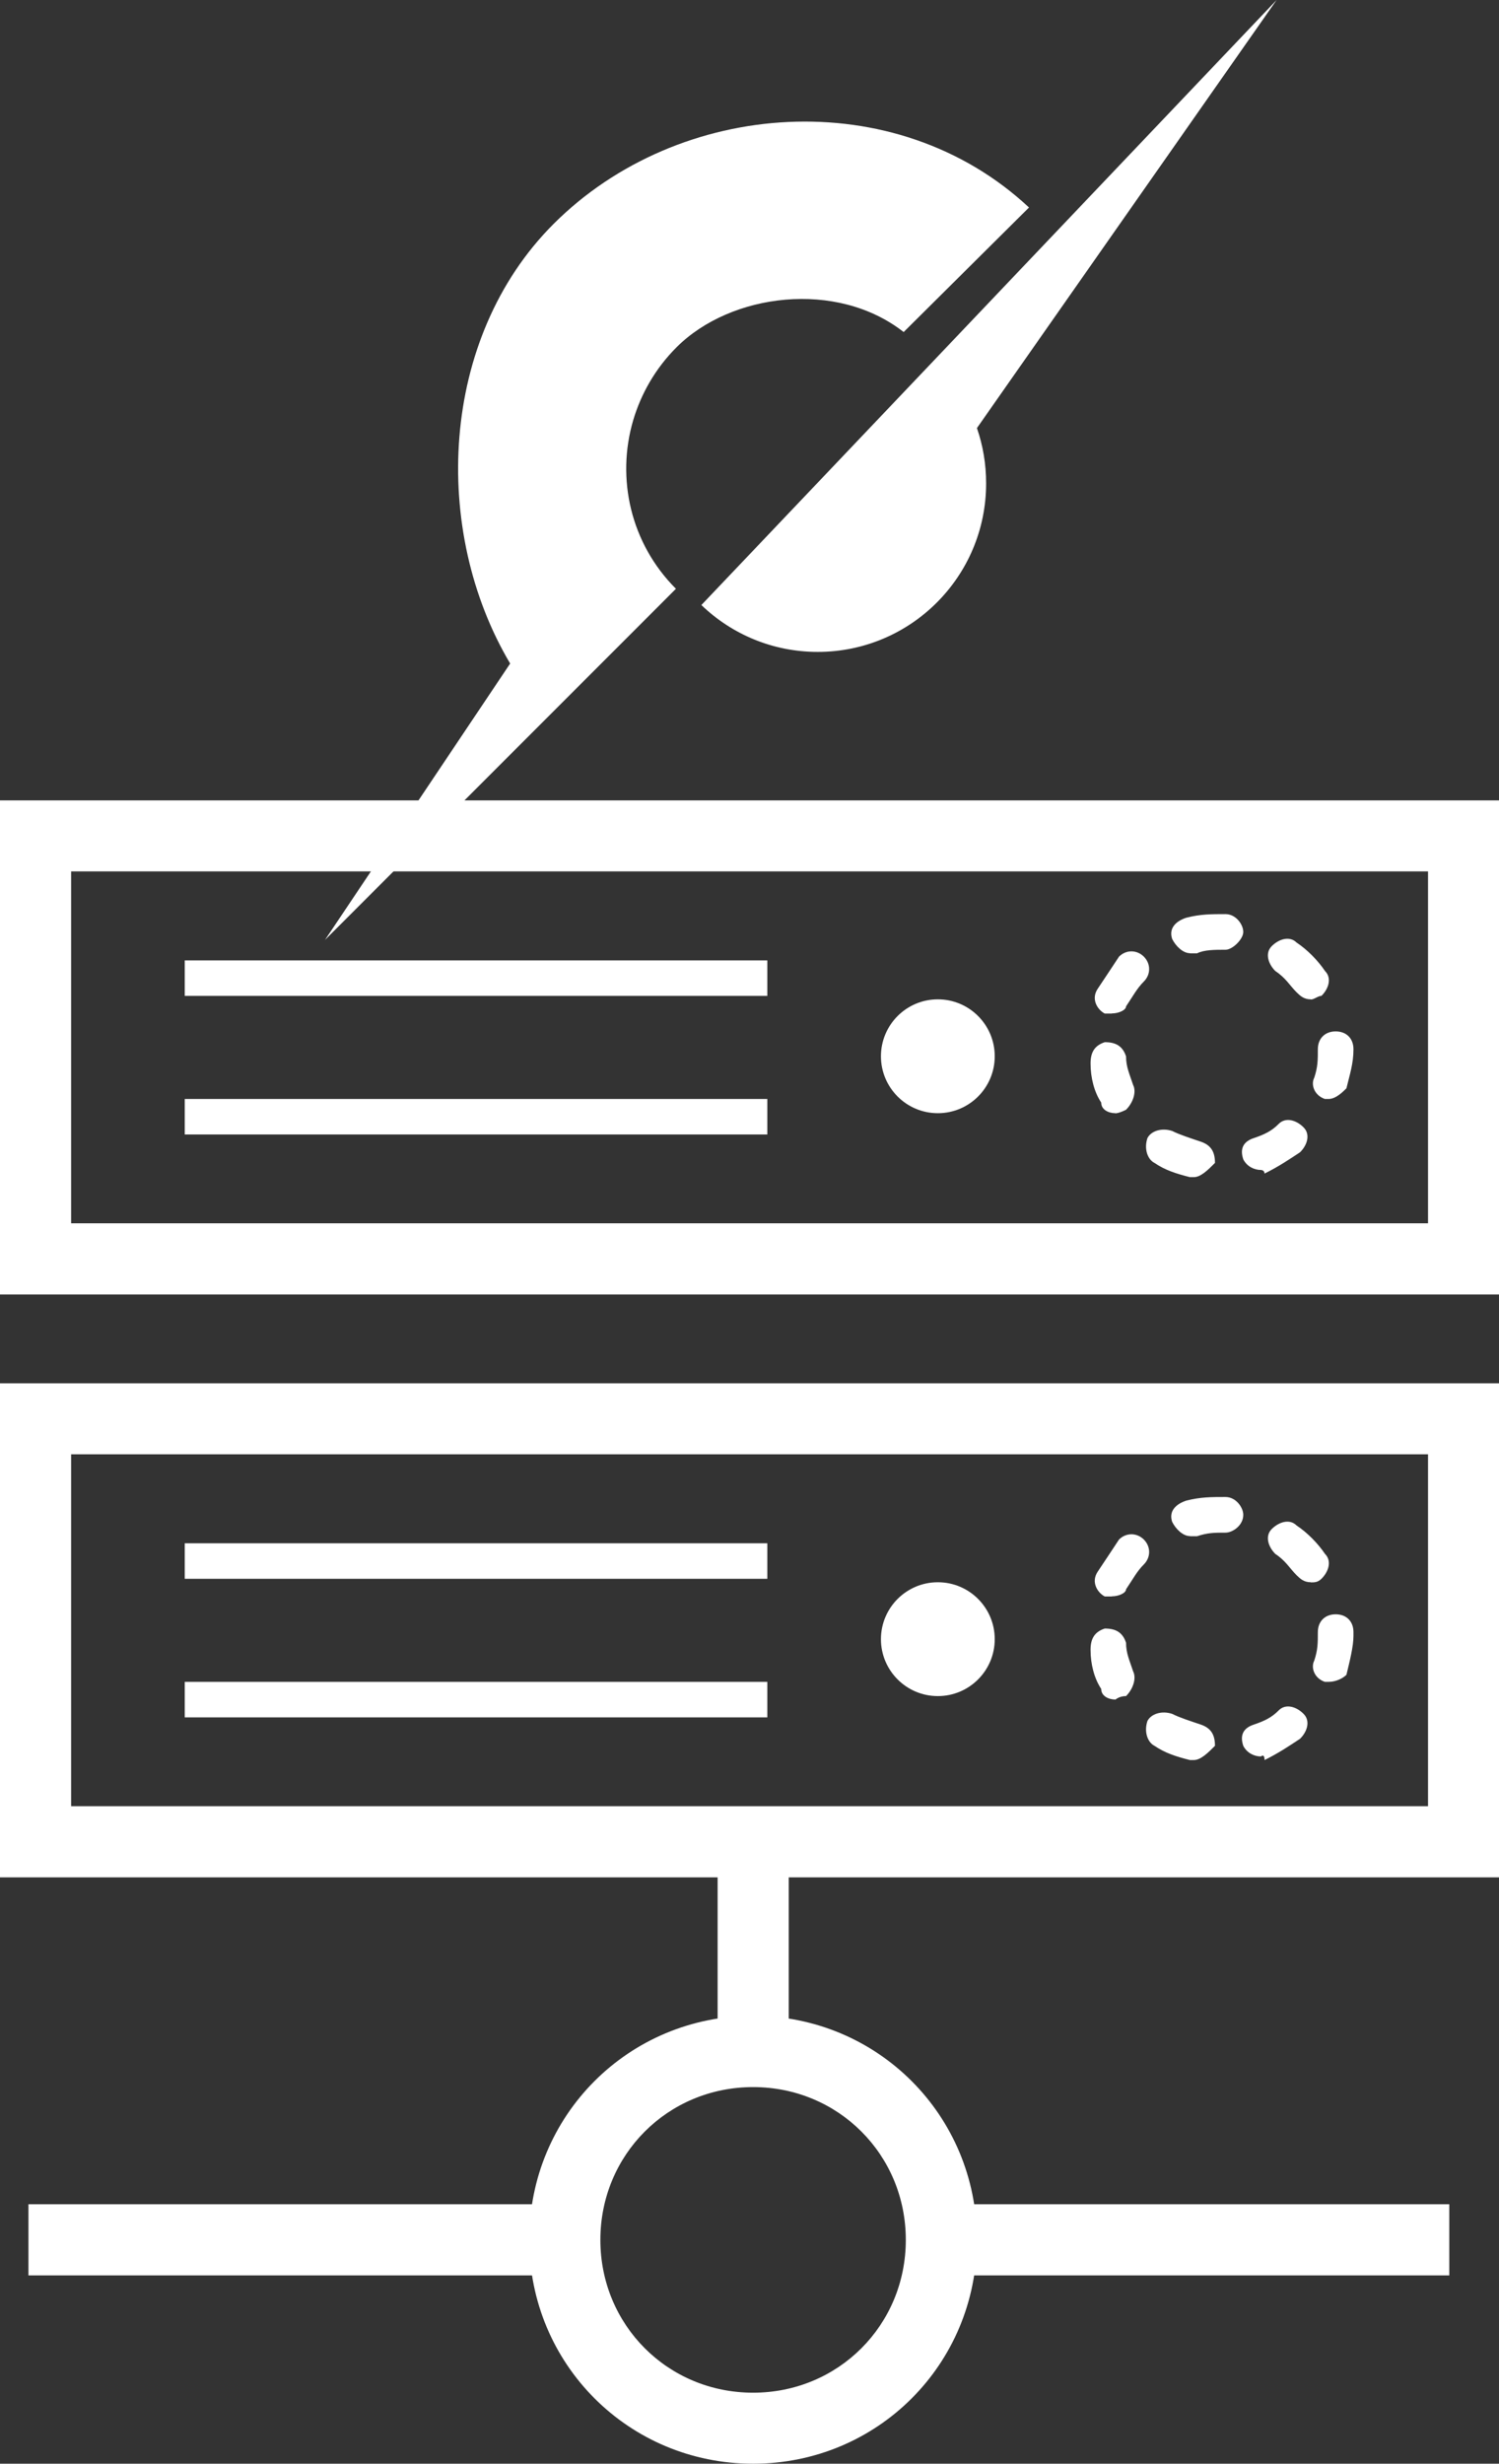
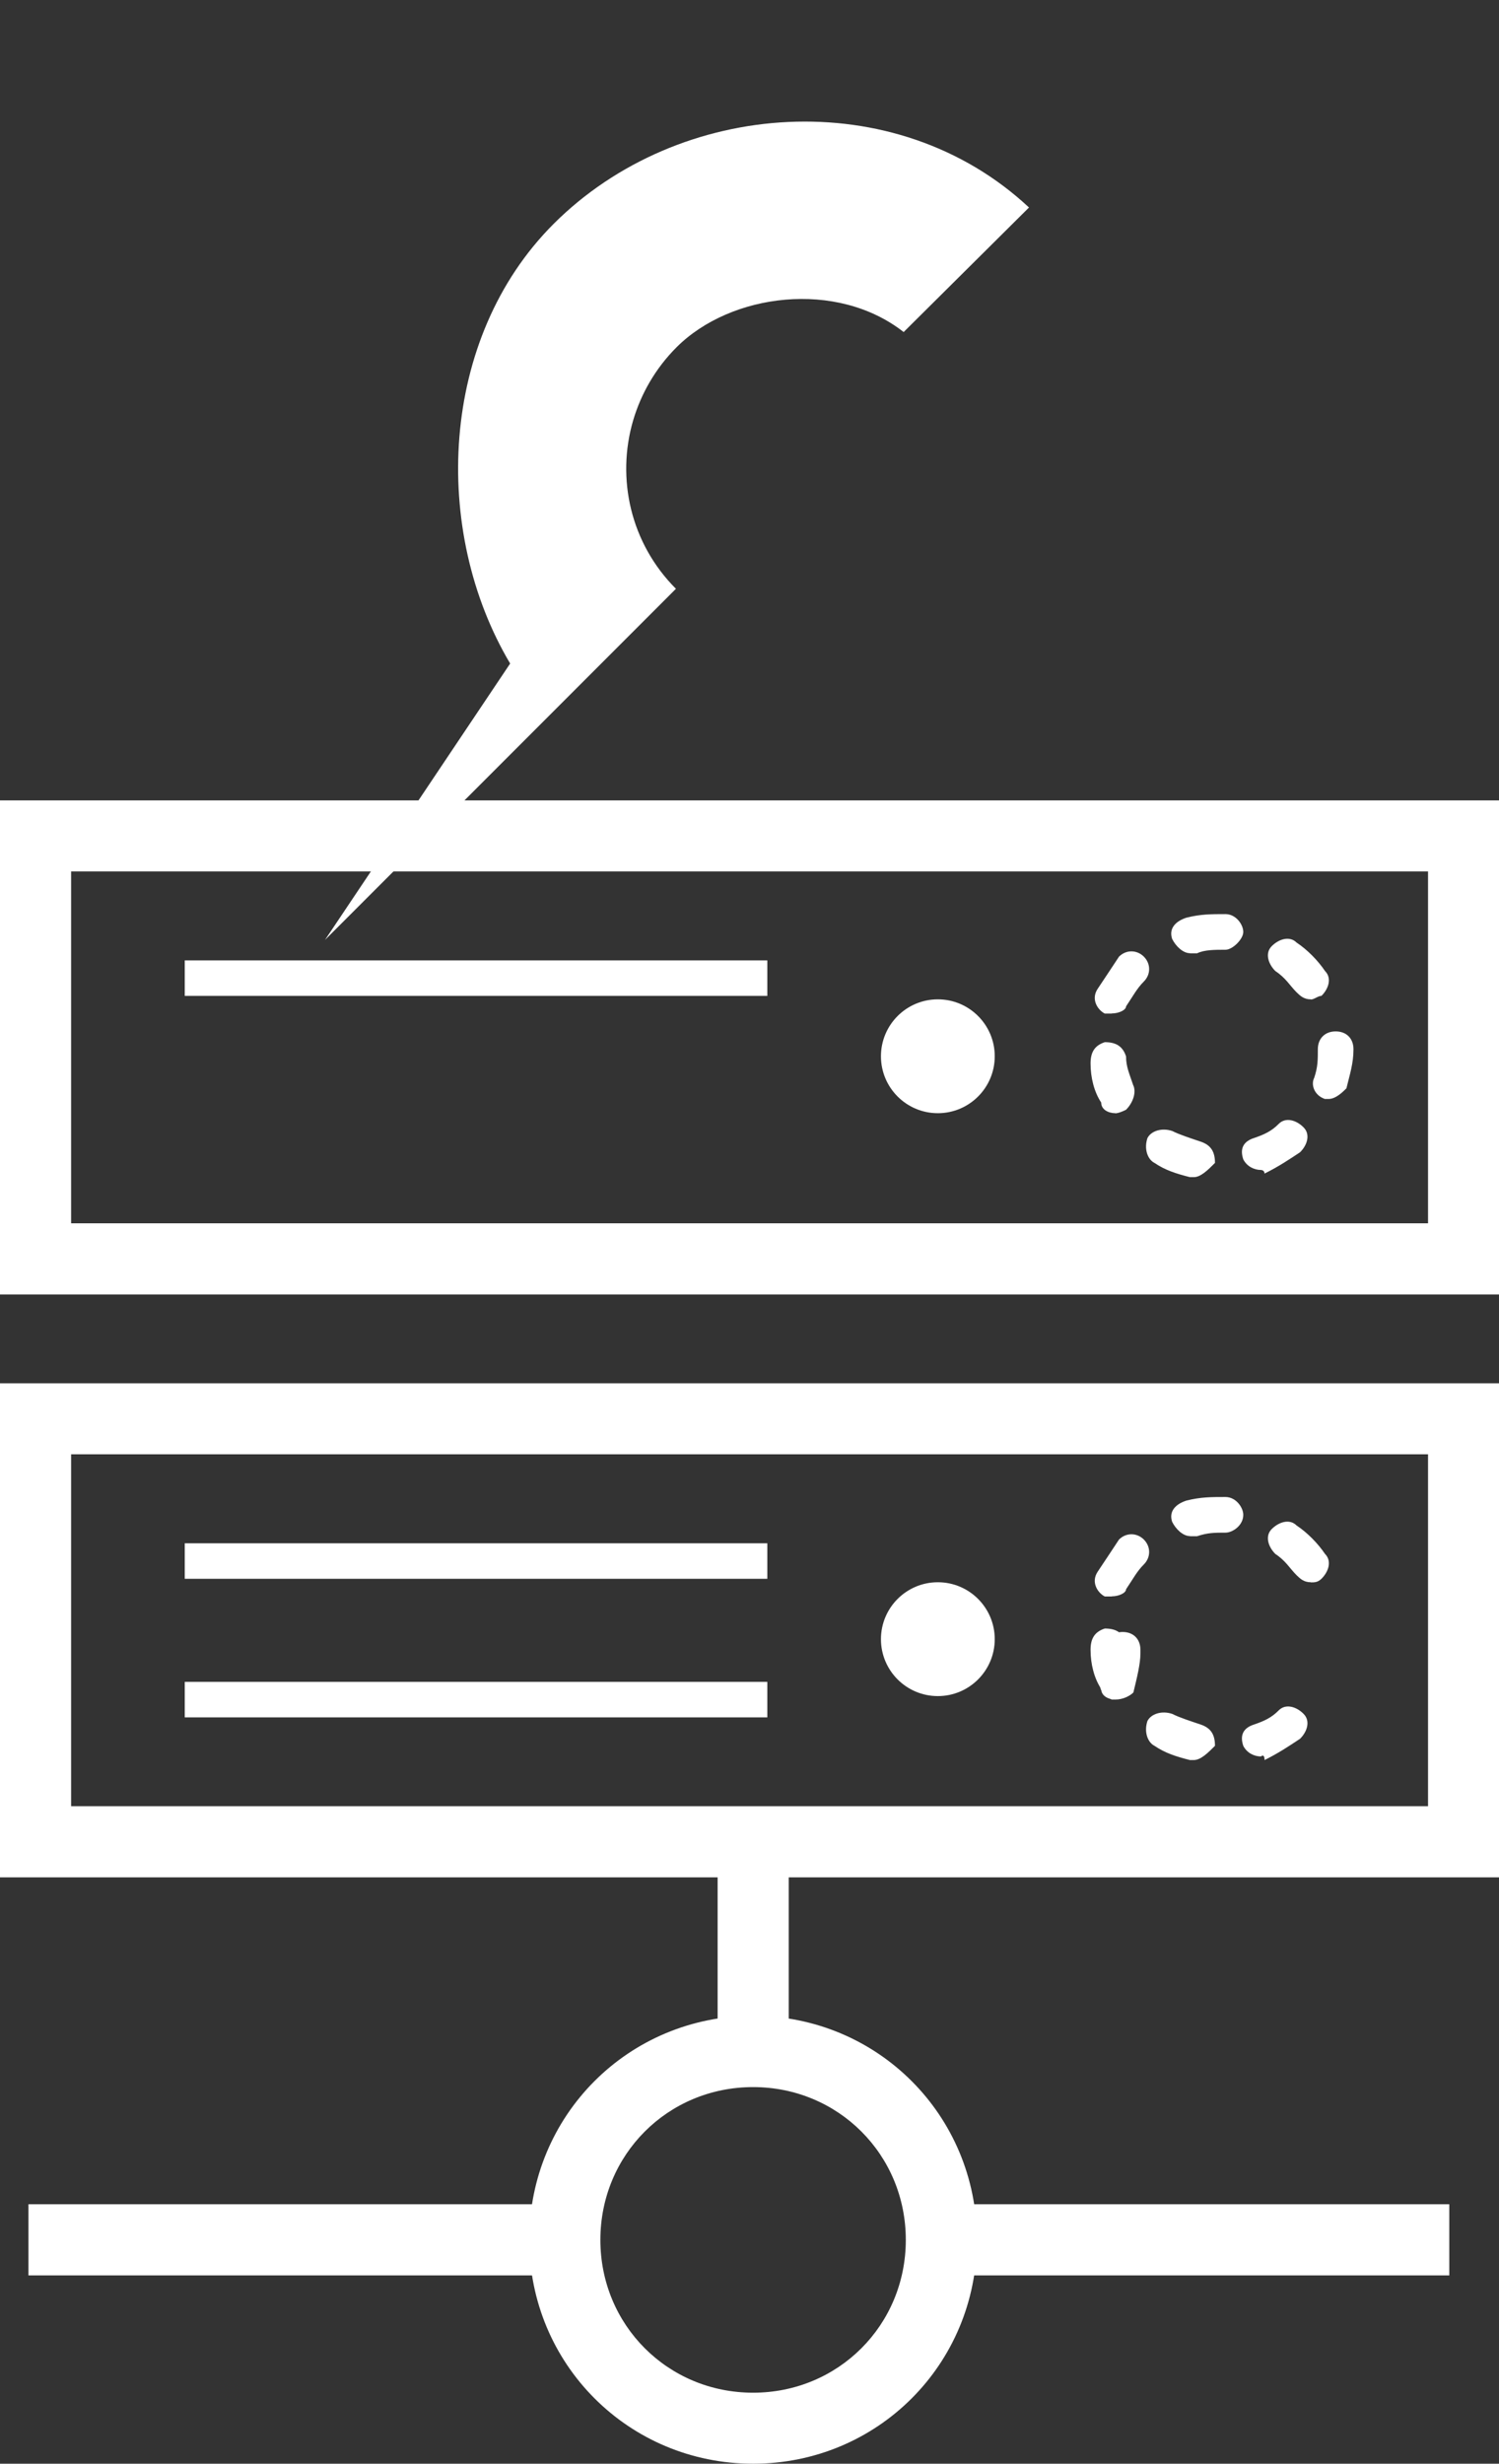
<svg xmlns="http://www.w3.org/2000/svg" id="Layer_2" data-name="Layer 2" viewBox="0 0 104.34 171.39">
  <rect x="0" y="0" width="104.34" height="171.39" fill="#333333" stroke="none" />
  <defs>
    <style>
      .cls-1 {
        fill: #fff;
      }
    </style>
  </defs>
  <g id="Layer_1-2" data-name="Layer 1">
    <g>
      <g>
        <path class="cls-1" d="M104.09,90.05H0v-34.37h104.34v34.37h-.25ZM4.95,85.1h94.45v-24.48H4.95v24.48Z" />
        <path class="cls-1" d="M83.08,81.89h-.25c-.99-.25-1.73-.49-2.47-.99-.49-.25-.74-.99-.49-1.73.25-.49.99-.74,1.73-.49.49.25,1.24.49,1.98.74.74.25.99.74.99,1.48-.49.49-.99.99-1.48.99ZM87.78,81.39c-.49,0-.99-.25-1.24-.74-.25-.74,0-1.24.74-1.48.74-.25,1.24-.49,1.73-.99.49-.49,1.24-.25,1.73.25.49.49.25,1.24-.25,1.73-.74.49-1.48.99-2.47,1.48,0-.25-.25-.25-.25-.25ZM77.64,77.44c-.49,0-.99-.25-.99-.74-.49-.74-.74-1.73-.74-2.72,0-.74.25-1.24.99-1.48.74,0,1.24.25,1.48.99,0,.74.25,1.24.49,1.98.25.49,0,1.24-.49,1.73-.49.25-.74.25-.74.25ZM92.47,76.45h-.25c-.74-.25-.99-.99-.74-1.48.25-.74.25-1.24.25-1.98s.49-1.24,1.24-1.24,1.24.49,1.24,1.24h0c0,.99-.25,1.73-.49,2.72-.25.25-.74.74-1.24.74ZM77.39,70.51h-.49c-.49-.25-.99-.99-.49-1.73.49-.74.99-1.48,1.48-2.23.49-.49,1.24-.49,1.73,0,.49.49.49,1.24,0,1.73-.49.49-.74.99-1.24,1.73,0,.25-.49.49-.99.49ZM91.24,69.52c-.49,0-.74-.25-.99-.49-.49-.49-.74-.99-1.48-1.48-.49-.49-.74-1.24-.25-1.73s1.24-.74,1.73-.25c.74.49,1.48,1.24,1.98,1.98.49.49.25,1.24-.25,1.73-.25,0-.49.25-.74.25ZM82.83,66.31c-.49,0-.99-.49-1.24-.99-.25-.74.25-1.24.99-1.48.99-.25,1.73-.25,2.72-.25.74,0,1.24.74,1.24,1.24s-.74,1.24-1.24,1.24c-.74,0-1.48,0-1.98.25h-.49Z" />
        <circle class="cls-1" cx="65.28" cy="73.48" r="3.96" />
        <rect class="cls-1" x="12.86" y="66.81" width="40.55" height="2.47" />
-         <rect class="cls-1" x="12.86" y="76.45" width="40.55" height="2.47" />
        <path class="cls-1" d="M104.09,130.6H0v-34.37h104.34v34.37h-.25ZM4.95,125.65h94.45v-24.48H4.95v24.48Z" />
-         <path class="cls-1" d="M83.08,122.44h-.25c-.99-.25-1.73-.49-2.47-.99-.49-.25-.74-.99-.49-1.73.25-.49.99-.74,1.73-.49.49.25,1.24.49,1.98.74.74.25.99.74.99,1.48-.49.49-.99.99-1.48.99ZM87.78,122.19c-.49,0-.99-.25-1.24-.74-.25-.74,0-1.24.74-1.48.74-.25,1.24-.49,1.73-.99.49-.49,1.24-.25,1.73.25.49.49.25,1.24-.25,1.73-.74.49-1.48.99-2.47,1.48,0-.49-.25-.25-.25-.25ZM77.64,118.23c-.49,0-.99-.25-.99-.74-.49-.74-.74-1.73-.74-2.72,0-.74.25-1.24.99-1.48.74,0,1.24.25,1.48.99,0,.74.25,1.24.49,1.98.25.49,0,1.24-.49,1.73-.49,0-.74.25-.74.25ZM92.47,117h-.25c-.74-.25-.99-.99-.74-1.48.25-.74.25-1.24.25-1.98s.49-1.24,1.24-1.24,1.24.49,1.24,1.24v.25c0,.74-.25,1.73-.49,2.72-.25.25-.74.49-1.24.49ZM77.39,111.06h-.49c-.49-.25-.99-.99-.49-1.73.49-.74.99-1.48,1.48-2.23.49-.49,1.24-.49,1.73,0,.49.49.49,1.24,0,1.73-.49.49-.74.99-1.24,1.73,0,.25-.49.49-.99.49ZM91.24,110.07c-.49,0-.74-.25-.99-.49-.49-.49-.74-.99-1.48-1.48-.49-.49-.74-1.24-.25-1.73s1.24-.74,1.73-.25c.74.49,1.48,1.24,1.98,1.98.49.49.25,1.24-.25,1.73-.25.25-.49.25-.74.25ZM82.83,106.86c-.49,0-.99-.49-1.24-.99-.25-.74.25-1.24.99-1.48.99-.25,1.73-.25,2.72-.25.74,0,1.24.74,1.24,1.24,0,.74-.74,1.24-1.24,1.24-.74,0-1.24,0-1.98.25h-.49Z" />
+         <path class="cls-1" d="M83.08,122.44h-.25c-.99-.25-1.73-.49-2.47-.99-.49-.25-.74-.99-.49-1.73.25-.49.99-.74,1.73-.49.49.25,1.24.49,1.98.74.74.25.99.74.99,1.48-.49.49-.99.99-1.48.99ZM87.78,122.19c-.49,0-.99-.25-1.24-.74-.25-.74,0-1.24.74-1.48.74-.25,1.24-.49,1.73-.99.49-.49,1.24-.25,1.73.25.49.49.25,1.24-.25,1.73-.74.49-1.48.99-2.47,1.48,0-.49-.25-.25-.25-.25ZM77.64,118.23c-.49,0-.99-.25-.99-.74-.49-.74-.74-1.73-.74-2.72,0-.74.25-1.24.99-1.48.74,0,1.24.25,1.48.99,0,.74.25,1.24.49,1.98.25.49,0,1.24-.49,1.73-.49,0-.74.25-.74.25Zh-.25c-.74-.25-.99-.99-.74-1.48.25-.74.25-1.24.25-1.98s.49-1.24,1.24-1.24,1.24.49,1.24,1.24v.25c0,.74-.25,1.73-.49,2.72-.25.25-.74.49-1.24.49ZM77.39,111.06h-.49c-.49-.25-.99-.99-.49-1.73.49-.74.99-1.48,1.48-2.23.49-.49,1.24-.49,1.73,0,.49.49.49,1.24,0,1.73-.49.49-.74.99-1.24,1.73,0,.25-.49.49-.99.49ZM91.24,110.07c-.49,0-.74-.25-.99-.49-.49-.49-.74-.99-1.48-1.48-.49-.49-.74-1.24-.25-1.73s1.24-.74,1.73-.25c.74.49,1.48,1.24,1.98,1.98.49.49.25,1.24-.25,1.73-.25.25-.49.25-.74.25ZM82.83,106.86c-.49,0-.99-.49-1.24-.99-.25-.74.25-1.24.99-1.48.99-.25,1.73-.25,2.72-.25.74,0,1.24.74,1.24,1.24,0,.74-.74,1.24-1.24,1.24-.74,0-1.24,0-1.98.25h-.49Z" />
        <circle class="cls-1" cx="65.28" cy="114.03" r="3.96" />
        <rect class="cls-1" x="12.86" y="107.36" width="40.55" height="2.47" />
        <rect class="cls-1" x="12.86" y="117" width="40.55" height="2.47" />
      </g>
      <path class="cls-1" d="M52.42,171.39c-8.65,0-15.58-6.92-15.58-15.58s6.92-15.58,15.58-15.58,15.58,6.92,15.58,15.58-6.92,15.58-15.58,15.58ZM52.42,145.19c-5.93,0-10.63,4.7-10.63,10.63s4.7,10.63,10.63,10.63,10.63-4.7,10.63-10.63-4.7-10.63-10.63-10.63Z" />
      <rect class="cls-1" x="1.98" y="153.34" width="36.35" height="4.95" />
      <rect class="cls-1" x="64.53" y="153.34" width="36.35" height="4.95" />
      <rect class="cls-1" x="49.95" y="128.12" width="4.95" height="15.58" />
    </g>
    <g>
      <path class="cls-1" d="M71.63,14.44c-9.29-8.68-24.38-7.58-33.1,1.14-7.97,7.97-8.5,21.36-3.02,30.58l-12.89,19.23,15.81-15.81,8.62-8.62h0c-3.17-3.17-4.16-7.68-2.98-11.71.55-1.86,1.55-3.62,3.02-5.09,3.77-3.77,11.16-4.71,15.81-1.06l8.71-8.65Z" />
-       <path class="cls-1" d="M68,29.78c.42,1.21.64,2.5.64,3.85,0,6.47-5.24,11.72-11.72,11.72-3.15,0-6-1.24-8.1-3.26L88.86,0l-20.86,29.78Z" />
    </g>
  </g>
</svg>